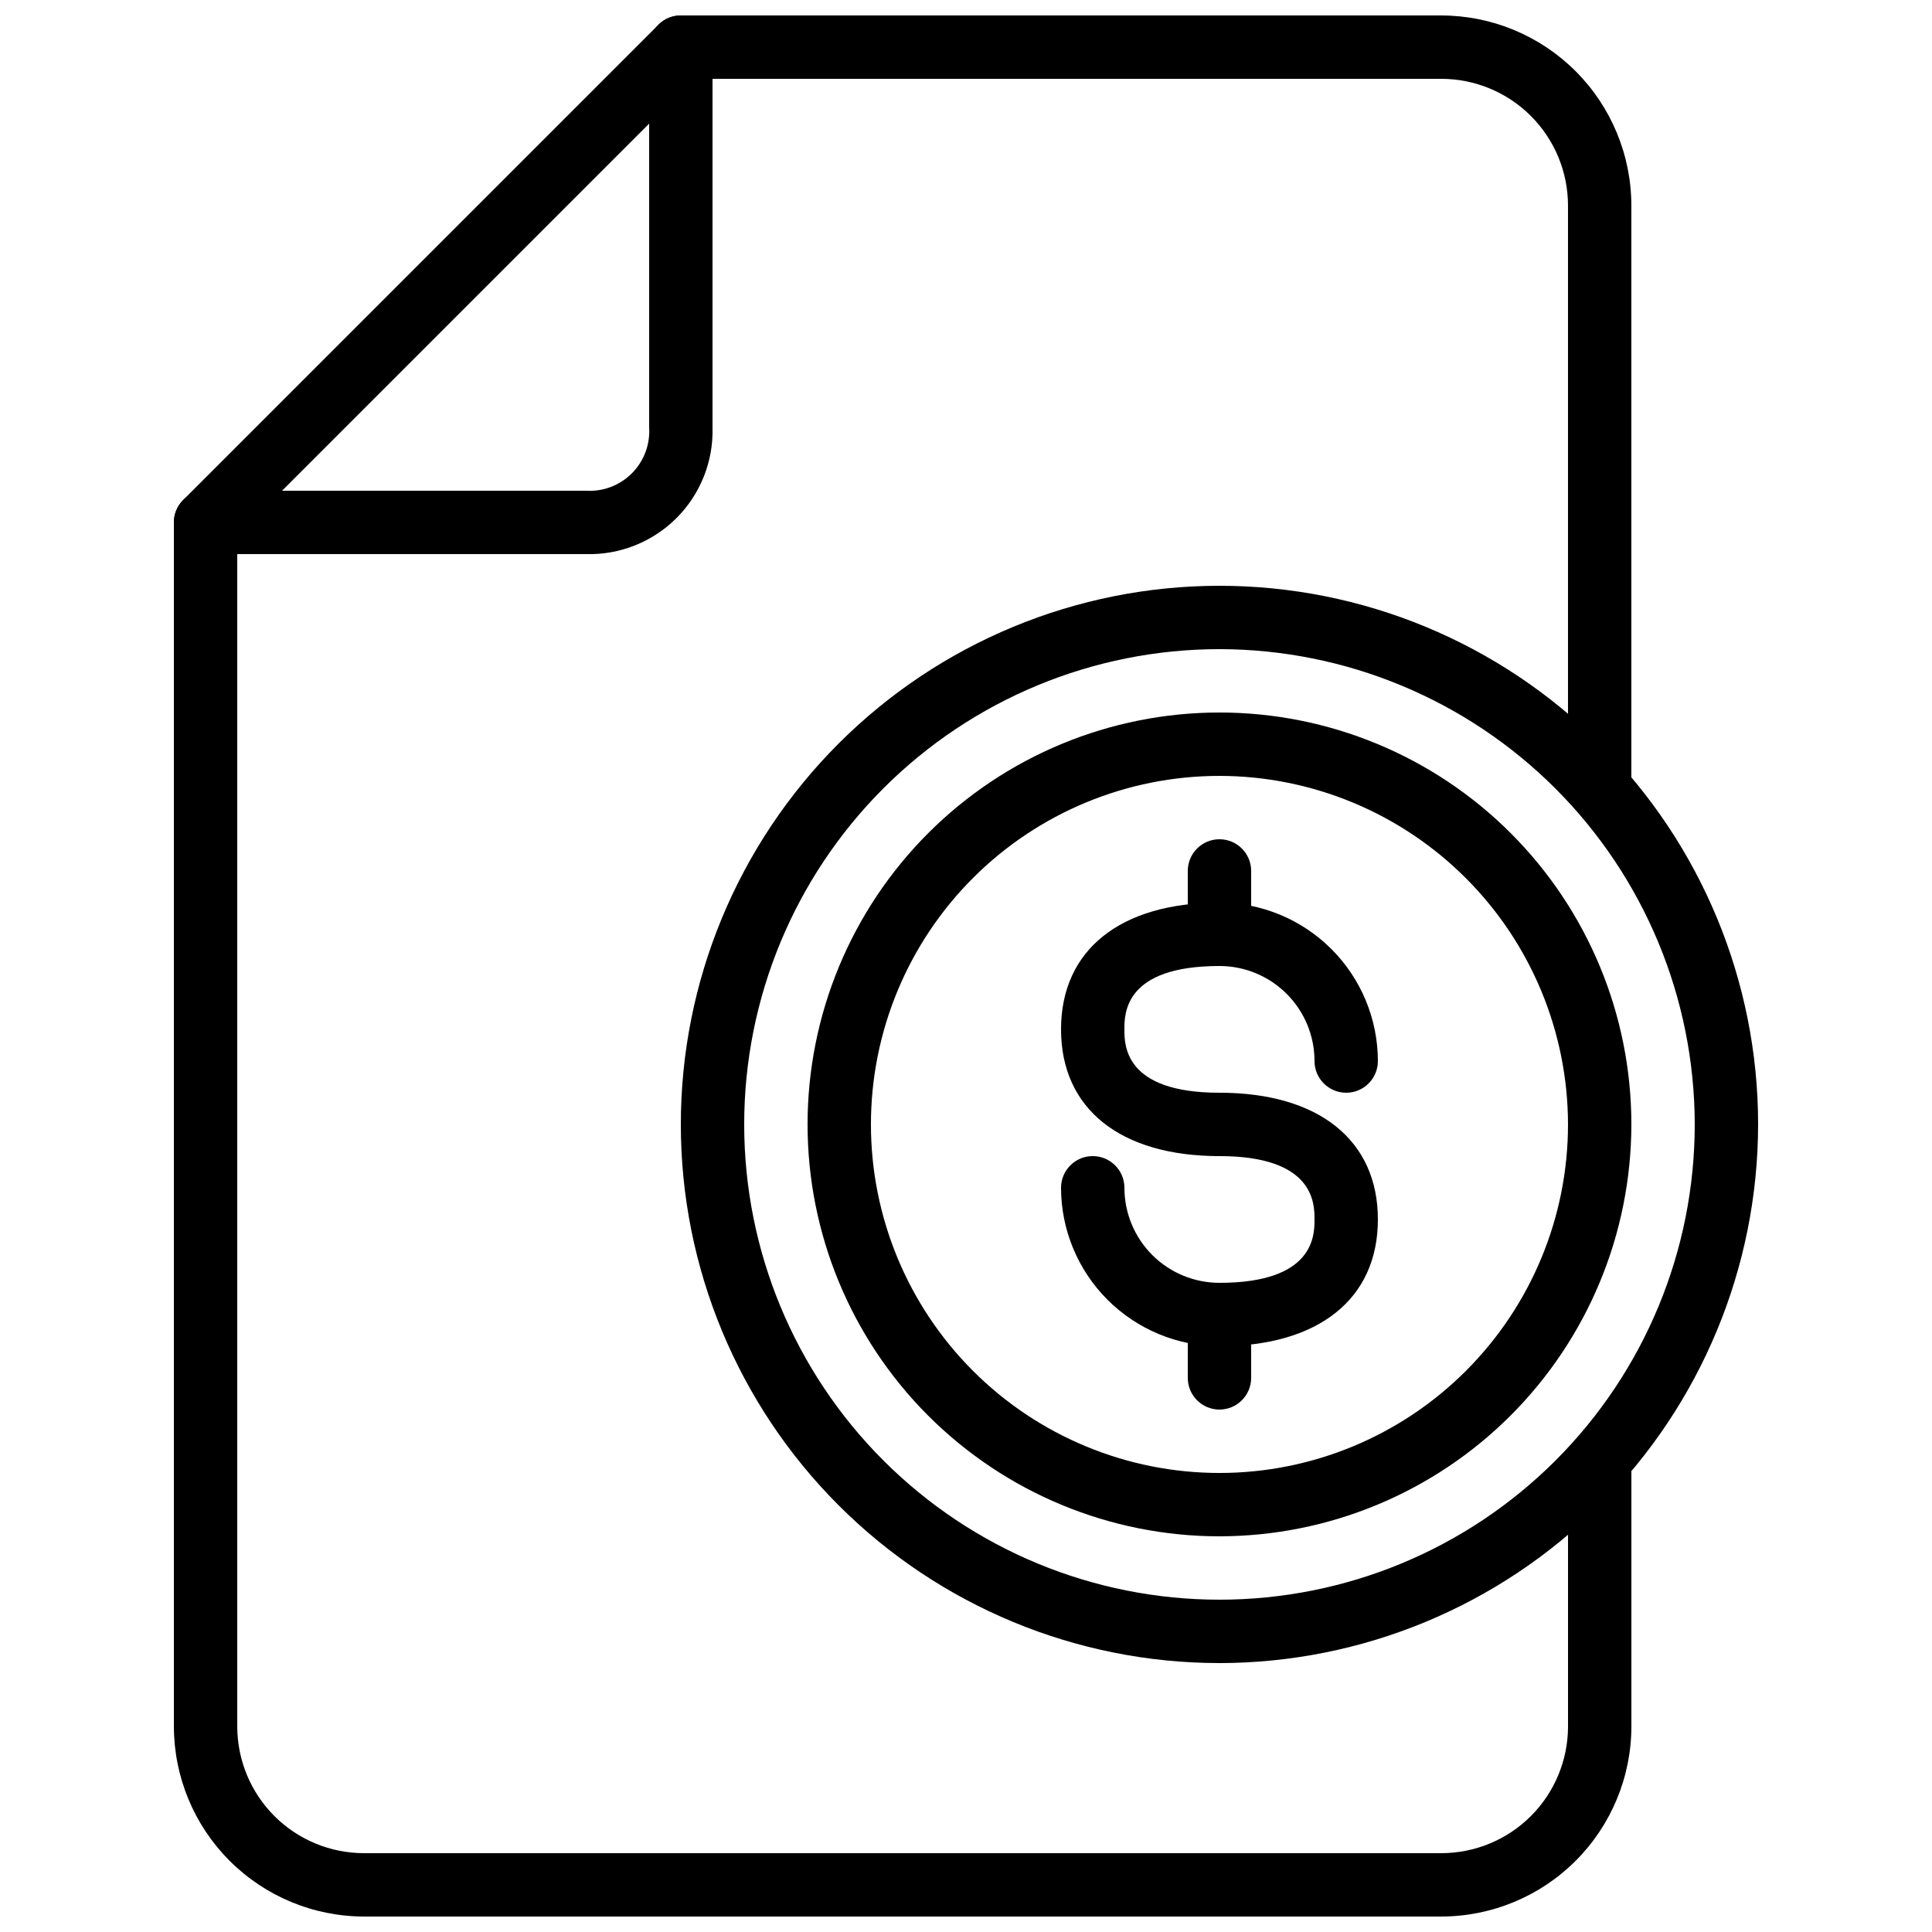
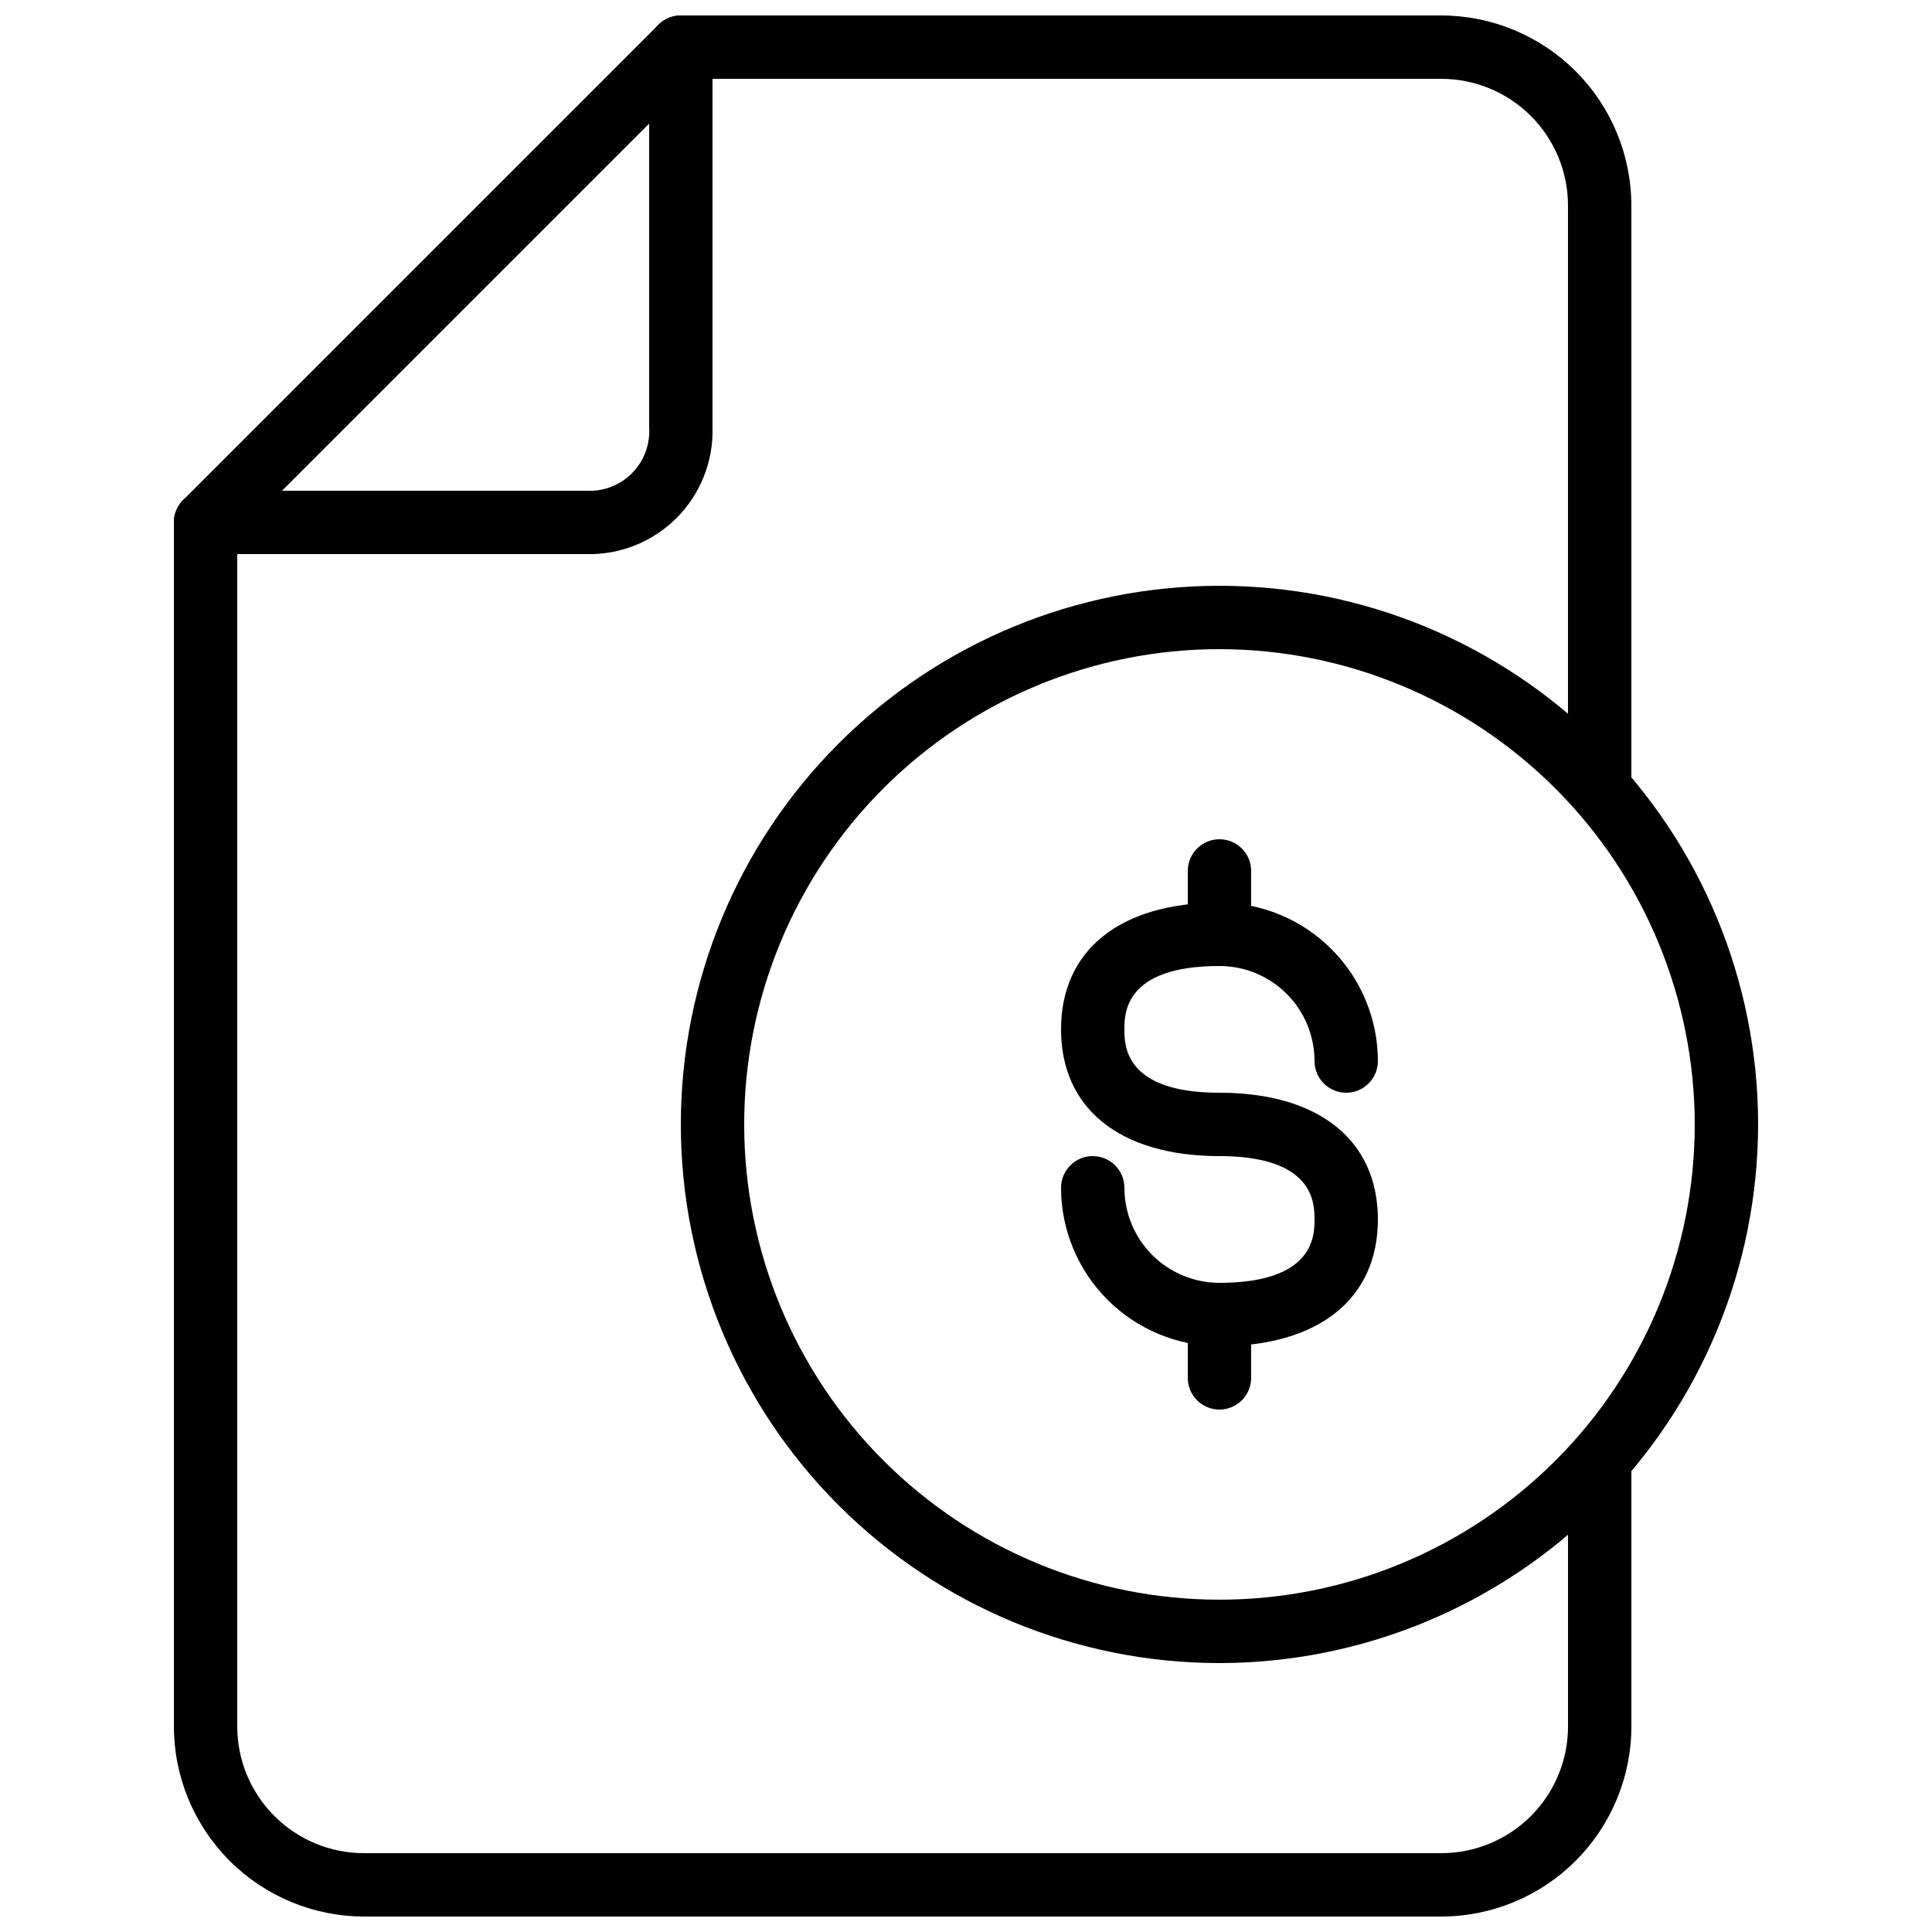
<svg xmlns="http://www.w3.org/2000/svg" width="800px" height="800px" version="1.1" viewBox="144 144 512 512">
  <defs>
    <clipPath id="c">
      <path d="m316 148.09h261v210.91h-261z" />
    </clipPath>
    <clipPath id="b">
-       <path d="m190 274h387v377.9h-387z" />
+       <path d="m190 274h387v377.9h-387" />
    </clipPath>
    <clipPath id="a">
      <path d="m190 148.09h143v142.91h-143z" />
    </clipPath>
  </defs>
  <g clip-path="url(#c)">
    <path d="m567.93 358.02c-4.637 0-8.395-3.762-8.395-8.398v-151.14c0-8.91-3.539-17.453-9.84-23.75-6.297-6.301-14.84-9.84-23.75-9.84h-201.52c-4.637 0-8.395-3.758-8.395-8.395 0-4.641 3.758-8.398 8.395-8.398h201.52c13.359 0.012 26.168 5.324 35.613 14.77 9.445 9.445 14.758 22.254 14.77 35.613v151.14c0 2.227-0.887 4.363-2.461 5.938-1.574 1.574-3.711 2.461-5.938 2.461z" />
  </g>
  <g clip-path="url(#b)">
    <path d="m525.95 651.9h-285.49c-13.355-0.012-26.164-5.324-35.609-14.77-9.445-9.445-14.758-22.254-14.77-35.609v-319.08c0-4.637 3.758-8.395 8.398-8.395 4.637 0 8.395 3.758 8.395 8.395v319.08c0 8.906 3.539 17.449 9.84 23.75 6.297 6.297 14.84 9.836 23.746 9.836h285.49c8.91 0 17.453-3.539 23.75-9.836 6.301-6.301 9.84-14.844 9.84-23.75v-67.176c0-4.637 3.758-8.398 8.395-8.398 4.641 0 8.398 3.762 8.398 8.398v67.176c-0.012 13.355-5.324 26.164-14.77 35.609-9.445 9.445-22.254 14.758-35.613 14.77z" />
  </g>
  <g clip-path="url(#a)">
    <path d="m299.24 290.84h-100.76c-3.398 0-6.457-2.047-7.758-5.184s-0.582-6.75 1.82-9.148l125.95-125.95c2.398-2.402 6.012-3.121 9.148-1.82s5.184 4.359 5.184 7.758v100.76c0.262 8.984-3.191 17.68-9.547 24.039-6.359 6.356-15.055 9.809-24.039 9.547zm-80.492-16.793h80.492c4.535 0.293 8.98-1.379 12.195-4.598 3.219-3.215 4.891-7.66 4.598-12.195v-80.492z" />
  </g>
  <path d="m467.17 584.73c-37.855 0-74.164-15.043-100.93-41.812-26.773-26.77-41.812-63.078-41.812-100.93 0-37.859 15.039-74.168 41.812-100.94 26.77-26.77 63.078-41.809 100.93-41.809 37.859 0 74.168 15.039 100.94 41.809s41.809 63.078 41.809 100.94c-0.043 37.844-15.094 74.129-41.855 100.89-26.762 26.762-63.043 41.816-100.89 41.859zm0-268.7c-33.402 0-65.441 13.27-89.059 36.891-23.621 23.621-36.891 55.656-36.891 89.062 0 33.402 13.27 65.438 36.891 89.059 23.617 23.621 55.656 36.891 89.059 36.891 33.406 0 65.441-13.27 89.062-36.891 23.621-23.621 36.891-55.656 36.891-89.059-0.039-33.395-13.32-65.41-36.934-89.023-23.609-23.609-55.625-36.895-89.02-36.93z" />
  <path d="m467.17 450.38c-26.289 0-41.984-12.555-41.984-33.586 0-21.035 15.695-33.586 41.984-33.586v-0.004c11.133 0.016 21.805 4.441 29.672 12.312 7.871 7.871 12.301 18.543 12.312 29.672 0 4.641-3.758 8.398-8.395 8.398-4.641 0-8.398-3.758-8.398-8.398 0-6.68-2.652-13.086-7.379-17.812-4.723-4.723-11.129-7.375-17.812-7.375-25.191 0-25.191 12.594-25.191 16.793s0 16.793 25.191 16.793c4.641 0 8.398 3.758 8.398 8.398 0 4.637-3.758 8.395-8.398 8.395z" />
  <path d="m467.17 500.76c-11.129-0.016-21.801-4.441-29.672-12.312-7.871-7.871-12.297-18.543-12.312-29.672 0-4.637 3.762-8.398 8.398-8.398 4.637 0 8.398 3.762 8.398 8.398 0 6.68 2.652 13.086 7.375 17.812 4.727 4.723 11.133 7.375 17.812 7.375 25.191 0 25.191-12.637 25.191-16.793s0-16.793-25.191-16.793c-4.637 0-8.395-3.758-8.395-8.395 0-4.641 3.758-8.398 8.395-8.398 26.289 0 41.984 12.555 41.984 33.586 0 21.035-15.691 33.59-41.984 33.59z" />
  <path d="m467.17 400c-4.637 0-8.395-3.762-8.395-8.398v-16.793c0-4.637 3.758-8.398 8.395-8.398 4.641 0 8.398 3.762 8.398 8.398v16.793c0 2.227-0.887 4.363-2.461 5.938-1.574 1.574-3.711 2.461-5.938 2.461z" />
  <path d="m467.17 517.55c-4.637 0-8.395-3.762-8.395-8.398v-16.793c0-4.637 3.758-8.398 8.395-8.398 4.641 0 8.398 3.762 8.398 8.398v16.793c0 2.227-0.887 4.363-2.461 5.938s-3.711 2.461-5.938 2.461z" />
-   <path d="m467.17 551.14c-28.949 0-56.715-11.5-77.188-31.973-20.469-20.469-31.969-48.234-31.969-77.184 0-28.953 11.5-56.719 31.969-77.188 20.473-20.473 48.238-31.973 77.188-31.973 28.953 0 56.719 11.5 77.188 31.973 20.473 20.469 31.973 48.234 31.973 77.188-0.035 28.938-11.543 56.684-32.008 77.148-20.465 20.465-48.211 31.977-77.152 32.008zm0-201.52c-24.496 0-47.988 9.73-65.312 27.055-17.32 17.32-27.051 40.812-27.051 65.312 0 24.496 9.73 47.988 27.051 65.309 17.324 17.324 40.816 27.055 65.312 27.055s47.992-9.73 65.312-27.055c17.324-17.32 27.055-40.812 27.055-65.309-0.031-24.488-9.77-47.965-27.086-65.281s-40.793-27.059-65.281-27.086z" />
</svg>